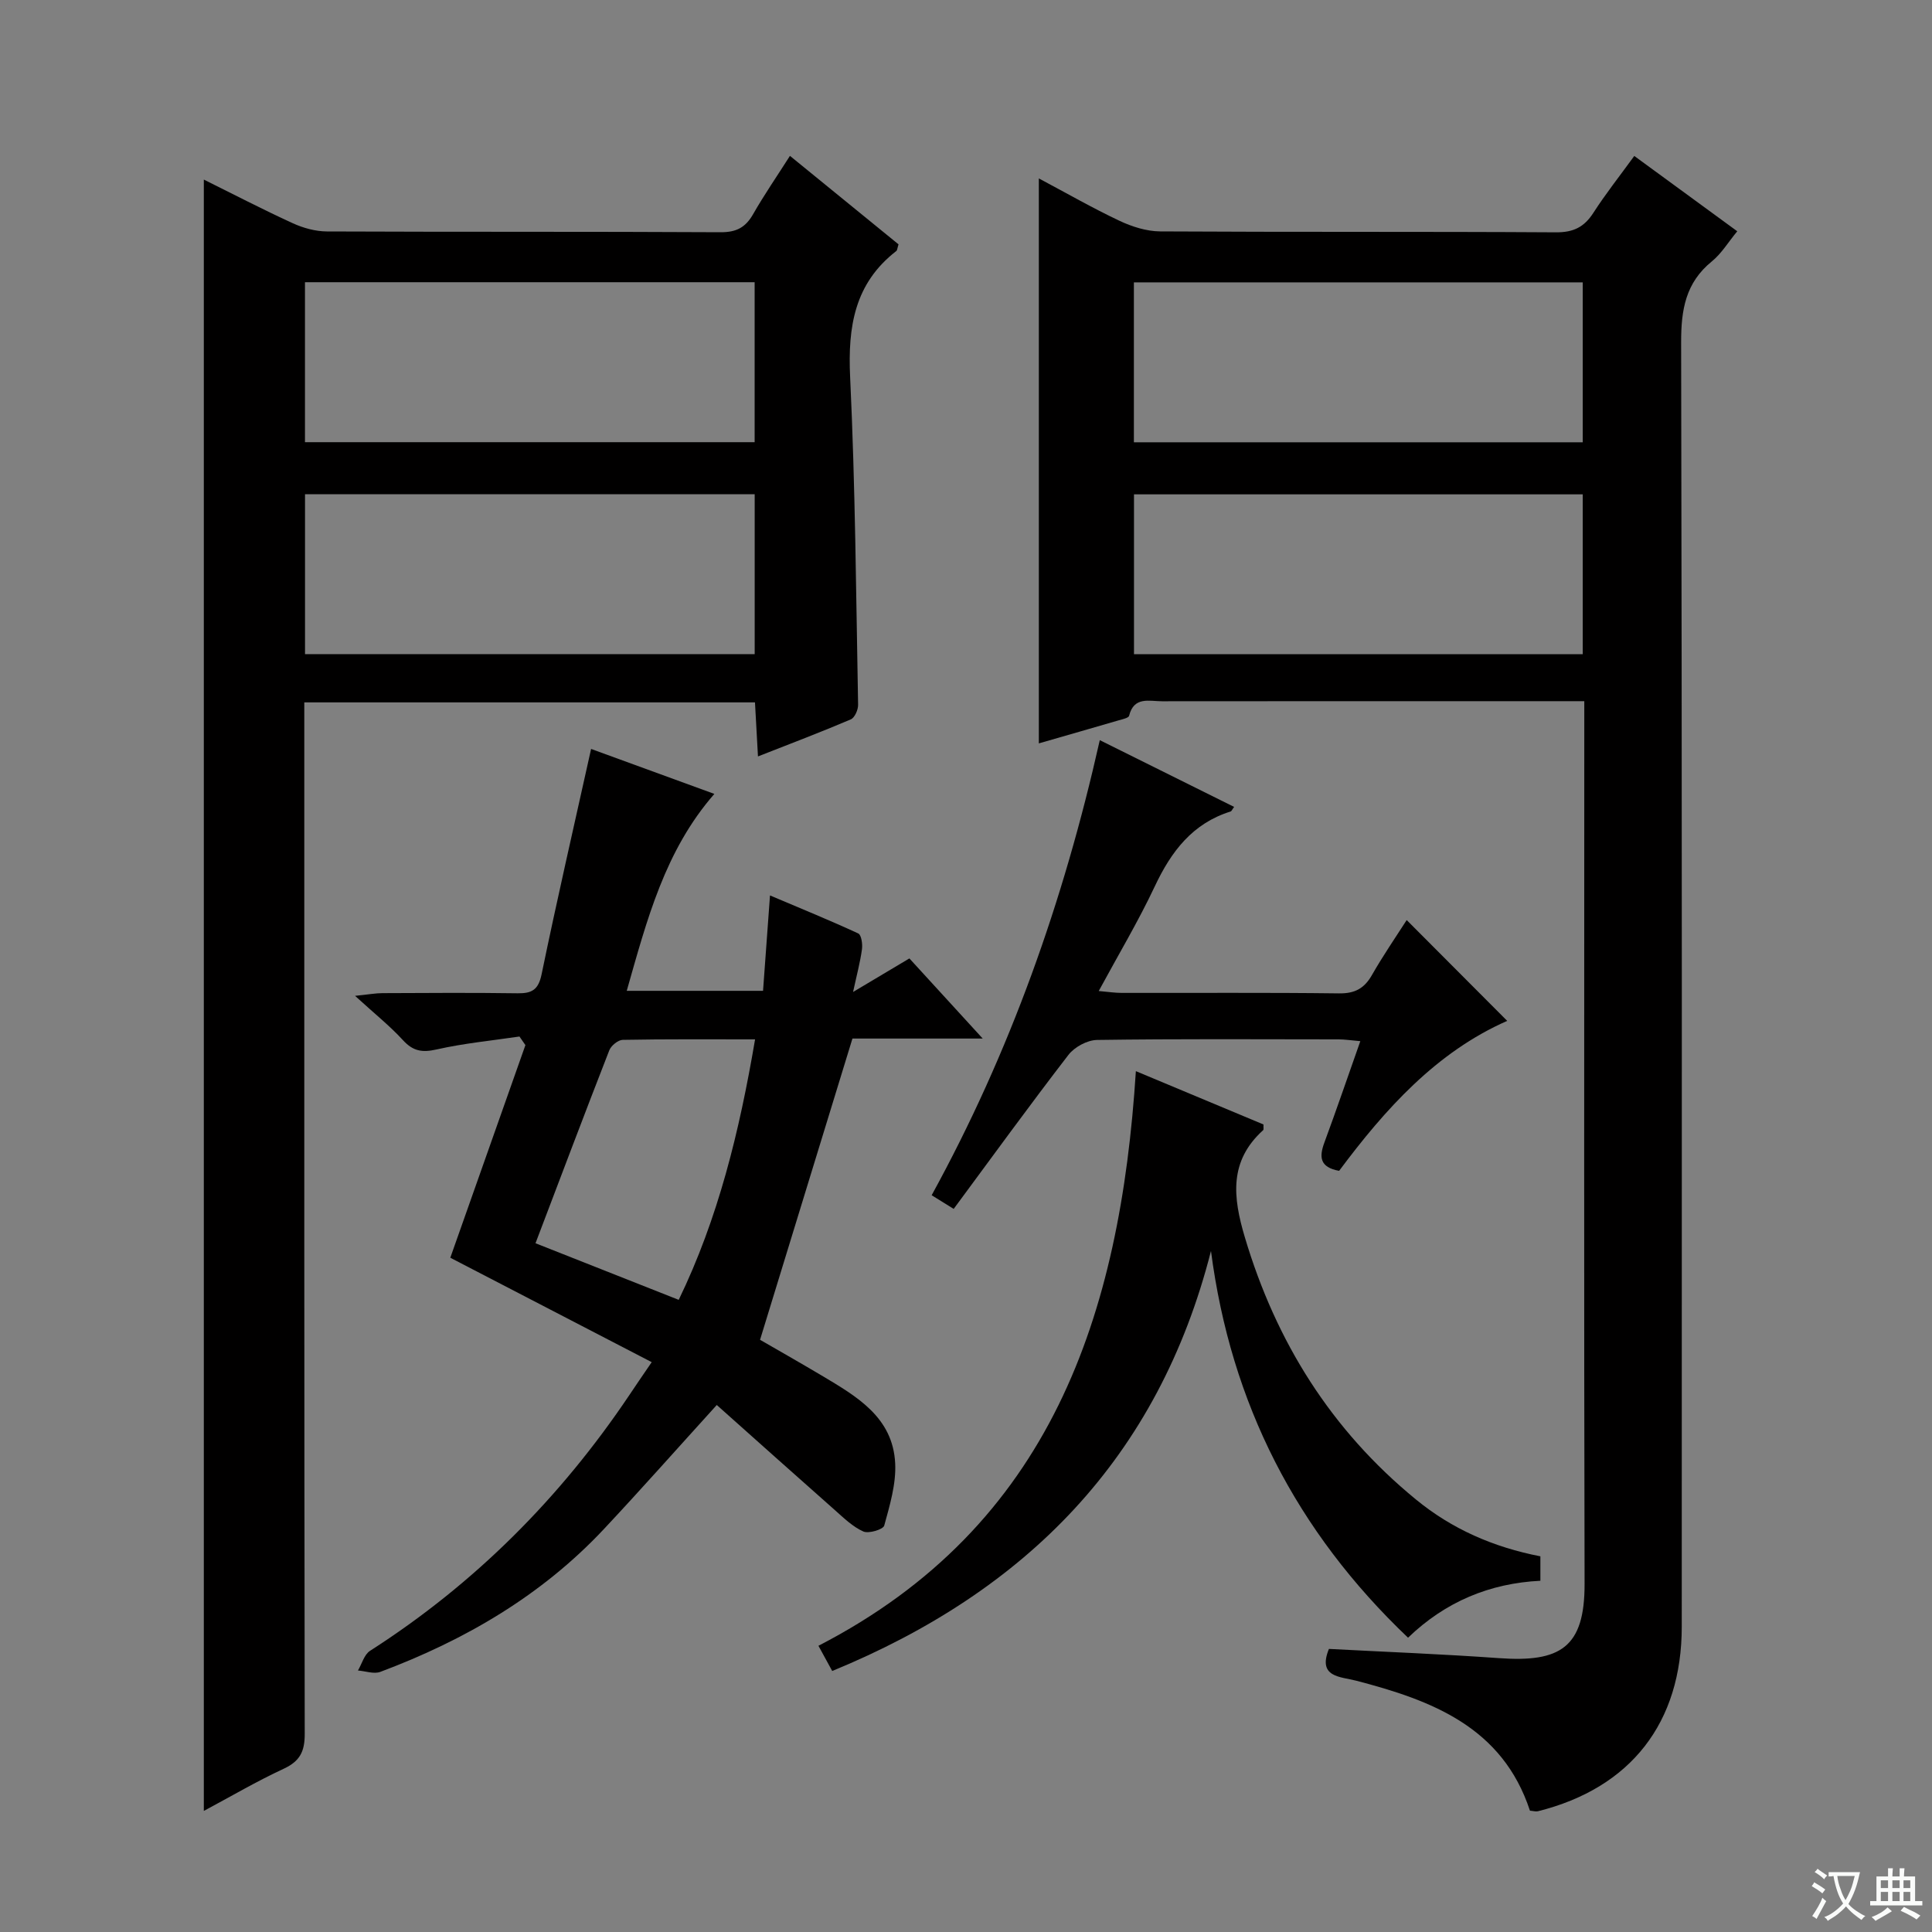
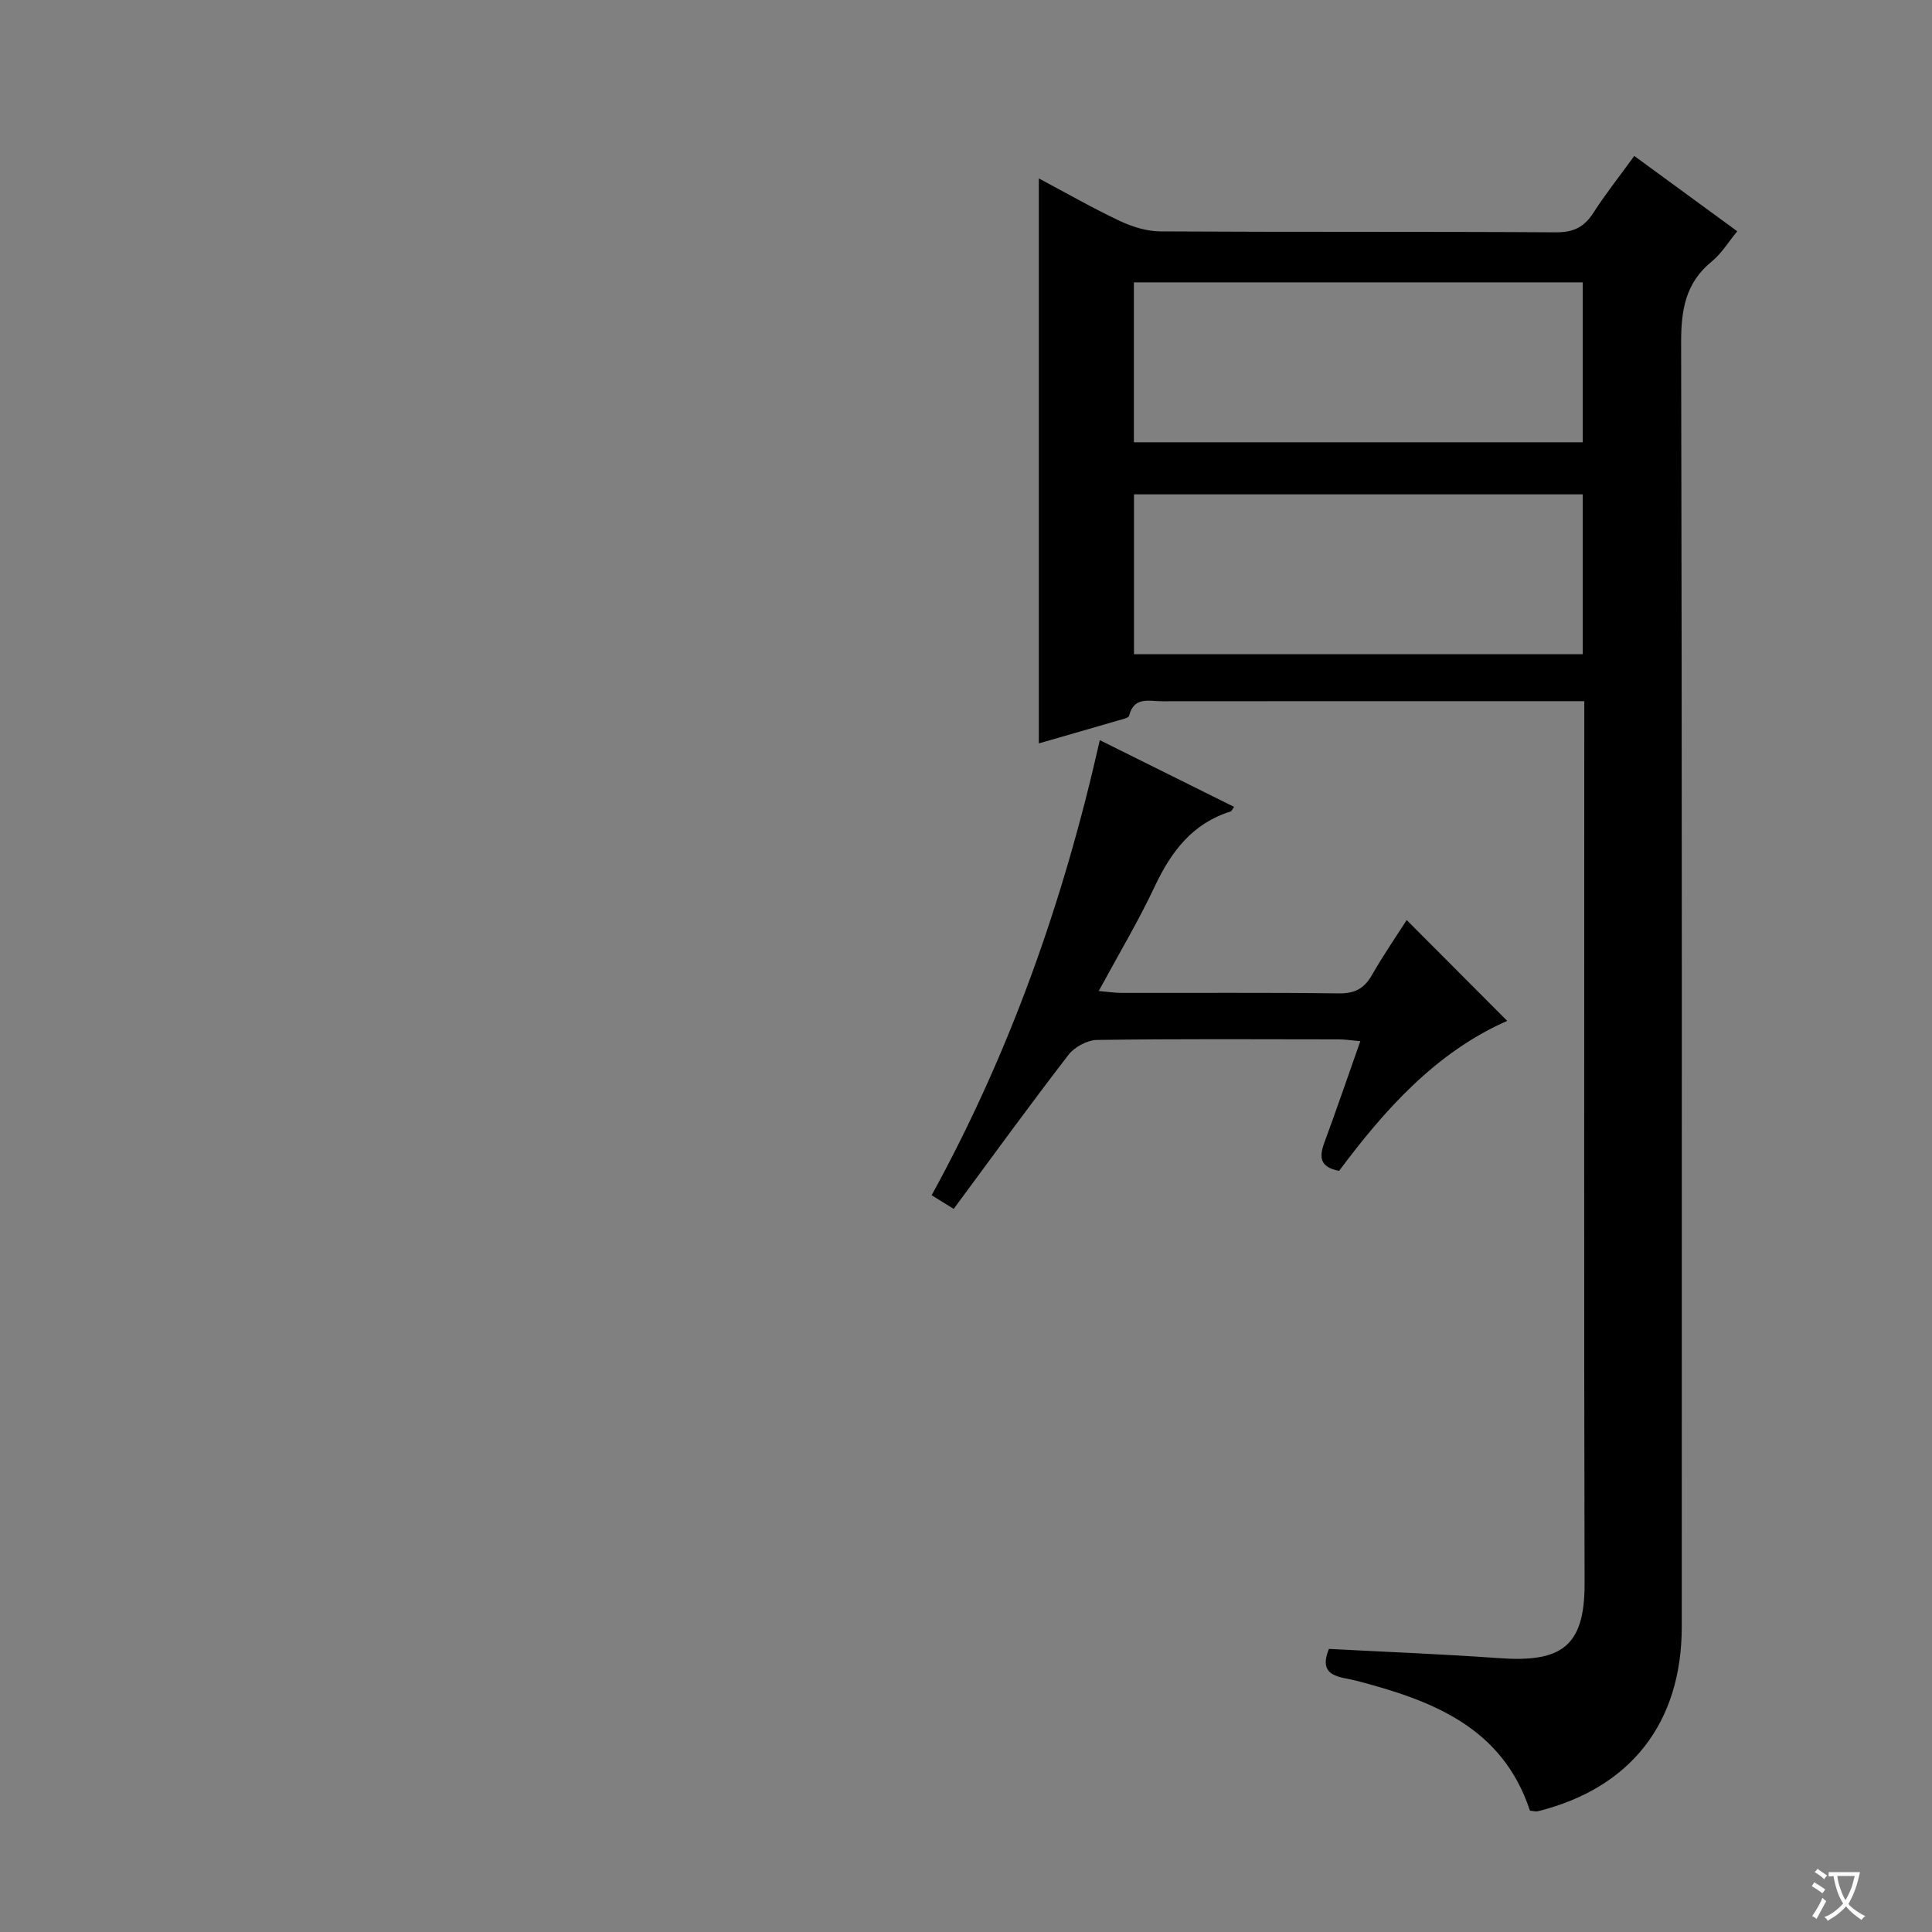
<svg xmlns="http://www.w3.org/2000/svg" enable-background="new 0 0 400 400" viewBox="0 0 400 400">
  <rect x="0" y="0" width="400" height="400" fill="#808080" stroke="none" />
  <path d="m377.9 391.2c-.2.3-.4.5-.6.8-.7-.6-1.4-1-2.2-1.5.2-.3.4-.5.5-.8.6.4 1.4.8 2.3 1.5zm-1.8 6.1c-.2-.2-.5-.4-.9-.6.4-.6.8-1.2 1.2-1.9s.7-1.3.9-1.9c.3.3.5.5.8.7-.7 1.3-1.4 2.6-2 3.7zm2.2-9c-.3.3-.5.5-.6.8-.6-.6-1.3-1.1-2-1.5.3-.3.5-.5.6-.7.6.5 1.3.9 2 1.4zm.3.2v-.9h2 4.5c-.3 1.3-.6 2.5-1 3.6s-.9 2.1-1.4 3c.4.5 1 1 1.6 1.4s1.2.8 1.9 1.1c-.3.2-.5.4-.8.8-.4-.3-1-.7-1.6-1.2s-1.2-1.1-1.6-1.6c-.5.6-1.1 1.1-1.7 1.6s-1.4.9-2.1 1.4c-.1-.3-.3-.5-.7-.8.6-.2 1.2-.5 1.9-1s1.4-1.1 2-1.8c-.5-.8-.9-1.6-1.2-2.5s-.6-2-.8-3.2c-.4.1-.7.1-1 .1zm2.5 2.7c.3 1 .7 1.7 1 2.2.3-.5.6-1.1 1-2s.6-1.9.9-3h-3.2-.4c.1.9.3 1.8.7 2.8z" fill="#fafbfa" />
-   <path d="m396.5 388.5v1.5 3.6h1.5v.9c-.4 0-1 0-1.7 0h-7.9c-.5 0-.9 0-1.2 0v-.9h1.3v-3.5c0-.7 0-1.2 0-1.6h2.4c0-.8 0-1.4 0-1.7h1c0 .3-.1.8-.1 1.7h1.5c0-.8 0-1.4 0-1.7h1c0 .3-.1.9-.1 1.7zm-8.2 9.2c-.2-.3-.5-.5-.8-.8.8-.3 1.4-.6 1.9-.9s1-.7 1.4-1.1c.3.3.6.5.9.8-1.6 1-2.8 1.6-3.4 2zm2.6-6.8v-1.6h-1.5v1.6zm0 2.7v-1.9h-1.5v1.9zm2.4-2.7v-1.6h-1.5v1.6zm0 2.7v-1.9h-1.5v1.9zm.2 2 .7-.8c.4.2.9.5 1.6.8s1.3.7 1.8 1c-.3.3-.5.5-.8.8-.4-.3-1.5-1-3.3-1.8zm2-4.7v-1.6h-1.4v1.6zm0 2.7v-1.9h-1.4v1.9z" fill="#fafbfa" />
  <g fill="#010000">
    <path d="m316.76 374.88c-5.71-17.33-20.31-22.84-36.02-26.92-3.21-.84-8.01-.66-5.6-6.57 11.75.62 23.5 1.07 35.21 1.91 12.7.91 17.75-2.2 17.72-15.37-.14-58.98-.06-117.96-.06-176.95 0-1.66 0-3.32 0-5.81-1.97 0-3.72 0-5.46 0-27.32 0-54.65-.01-81.97.02-2.64 0-5.81-1.05-6.81 3-.12.47-1.4.72-2.17.95-5.4 1.58-10.8 3.12-16.52 4.77 0-38.94 0-77.54 0-116.97 5.74 3.05 11.1 6.13 16.67 8.76 2.6 1.23 5.62 2.19 8.45 2.21 27.32.16 54.65.02 81.97.19 3.62.02 5.83-1.1 7.73-4.05 2.51-3.9 5.4-7.55 8.46-11.76 7.12 5.21 14.01 10.25 21.32 15.59-1.87 2.26-3.26 4.61-5.24 6.22-5.46 4.43-6.39 10.01-6.38 16.76.2 88.64.14 177.28.13 265.92 0 19.9-10.55 33.42-29.79 38.22-.46.1-.99-.07-1.64-.12zm-81.98-239.43h92.91c0-11.29 0-22.19 0-33.1-31.16 0-62.01 0-92.91 0zm-.02-43.88h92.93c0-11.28 0-22.19 0-33.11-31.16 0-62 0-92.93 0z" />
-     <path d="m42.2 374.93c0-112.84 0-225.08 0-337.75 6 2.97 12.12 6.16 18.4 9.03 2.18 1 4.72 1.7 7.1 1.71 27.16.12 54.33.01 81.49.16 3.29.02 5.17-1 6.74-3.75 2.29-4.01 4.93-7.83 7.62-12.06 7.75 6.31 15.18 12.37 22.48 18.32-.25.79-.26 1.22-.46 1.38-8.66 6.71-10.05 15.68-9.56 26.08 1.07 22.6 1.23 45.24 1.65 67.87.02 1.03-.7 2.67-1.51 3.02-6.08 2.6-12.27 4.94-19.22 7.67-.23-4.08-.42-7.58-.62-11.19-31.22 0-61.98 0-93.31 0v6.08c0 69.16-.03 138.32.09 207.48.01 3.69-1.02 5.67-4.37 7.23-5.55 2.57-10.85 5.69-16.52 8.72zm20.95-239.5h93.1c0-11.3 0-22.21 0-33.1-31.21 0-62.08 0-93.1 0zm-.01-43.88h93.1c0-11.3 0-22.21 0-33.12-31.22 0-62.09 0-93.1 0z" />
-     <path d="m134.93 282.02c-14.32-7.42-28.01-14.52-41.7-21.62 5.13-14.5 10.34-29.26 15.55-44.02-.41-.59-.82-1.19-1.23-1.78-5.73.85-11.53 1.4-17.17 2.68-2.99.68-4.87.35-6.95-1.92-2.68-2.93-5.83-5.44-9.92-9.18 2.97-.31 4.31-.56 5.66-.56 9.33-.04 18.67-.11 28 .03 2.99.04 4.31-.75 4.97-3.97 3.18-15.41 6.72-30.75 10.24-46.62 7.81 2.85 16.46 6.01 25.52 9.31-10.25 11.74-13.94 26.03-18.14 40.77h28.22c.46-6.34.93-12.73 1.44-19.75 6.2 2.63 12.3 5.11 18.27 7.87.65.3.92 2.2.77 3.28-.37 2.7-1.09 5.35-1.84 8.84 4.33-2.58 7.85-4.68 11.66-6.95 4.95 5.41 9.72 10.62 15.18 16.59-9.96 0-19.01 0-26.97 0-6.45 21.02-12.65 41.26-19.13 62.37 3.39 1.96 8.1 4.63 12.76 7.4 7.21 4.3 14.77 8.61 15.22 18.22.2 4.26-1.12 8.65-2.27 12.85-.22.8-3.21 1.71-4.32 1.22-2.19-.97-4.05-2.79-5.9-4.43-8.22-7.26-16.38-14.57-24.45-21.76-8.18 9.01-15.66 17.46-23.36 25.68-12.9 13.76-28.77 23-46.29 29.57-1.33.5-3.08-.16-4.64-.28.82-1.39 1.3-3.31 2.51-4.08 21.63-13.86 39.37-31.64 53.67-52.93 1.27-1.92 2.59-3.82 4.64-6.83zm21.4-66.83c-9.54 0-18.47-.07-27.4.1-.96.02-2.4 1.19-2.78 2.16-5.17 13.24-10.18 26.54-15.28 39.95 9.97 3.94 19.6 7.75 29.65 11.72 8.16-16.83 12.57-34.84 15.81-53.93z" />
-     <path d="m318.92 322.22v5.06c-10.46.52-19.64 4.31-27.4 11.79-23.14-22.02-36.69-48.5-40.8-80.07-10.91 42.84-38.24 70.45-78.42 86.96-.77-1.41-1.61-2.94-2.85-5.22 48.15-24.83 62.49-68.42 65.72-118.97 9.03 3.77 17.77 7.43 26.42 11.04-.03.63.08 1.05-.07 1.18-7.09 6.41-6.27 13.87-3.79 22.17 6.45 21.67 17.89 39.93 35.41 54.28 7.46 6.13 16.05 9.89 25.78 11.78z" />
    <path d="m291.24 190.49c7.04 7.06 13.8 13.84 20.81 20.87-14.69 6.47-25.28 18.28-34.8 31.05-4.05-.74-4.15-2.9-3.04-5.89 2.51-6.8 4.86-13.67 7.43-20.96-1.98-.17-3.25-.37-4.52-.37-16.67-.02-33.33-.12-49.99.12-2.02.03-4.67 1.46-5.92 3.09-8.02 10.4-15.74 21.04-23.76 31.89-1.78-1.1-3.09-1.92-4.56-2.83 16.19-29.52 27.27-60.69 34.81-94.22 9.57 4.76 18.65 9.27 27.81 13.82-.39.52-.51.88-.73.95-7.9 2.47-12.3 8.29-15.69 15.49-3.38 7.19-7.48 14.05-11.61 21.68 1.94.17 3.35.39 4.75.39 15 .03 30-.09 45 .1 3.28.04 5.23-1.02 6.81-3.79 2.28-4 4.9-7.8 7.2-11.39z" />
  </g>
</svg>